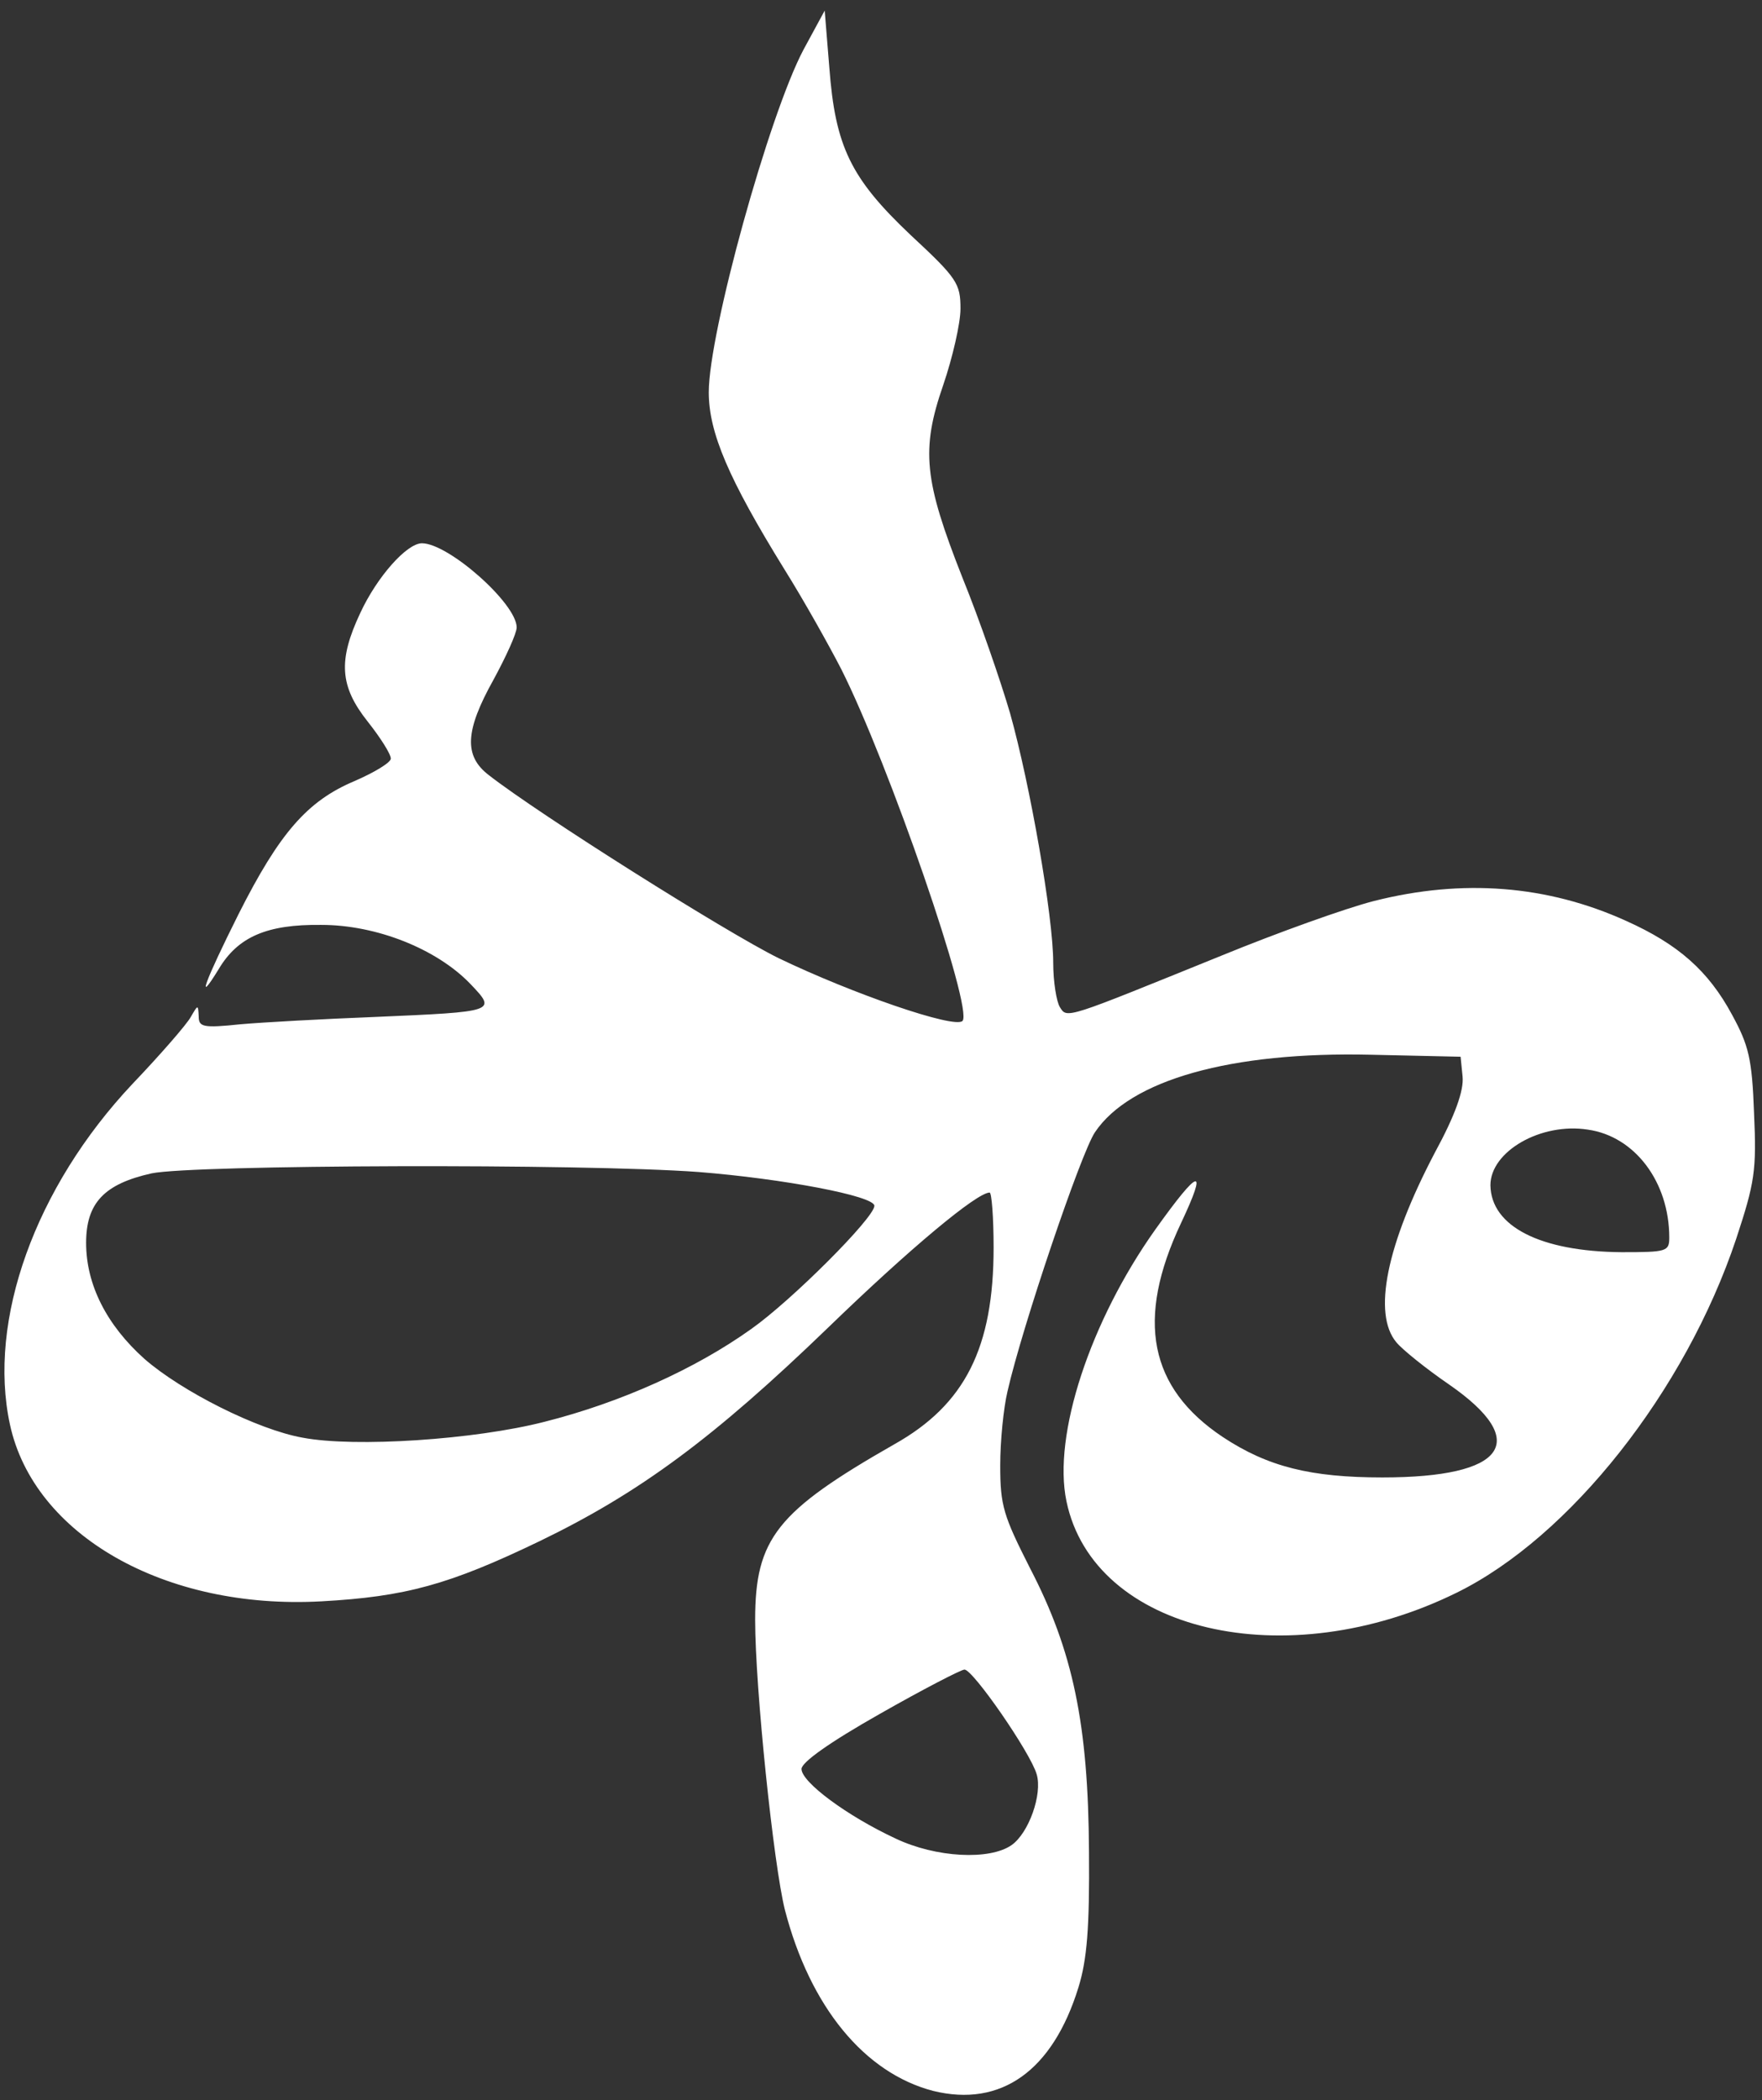
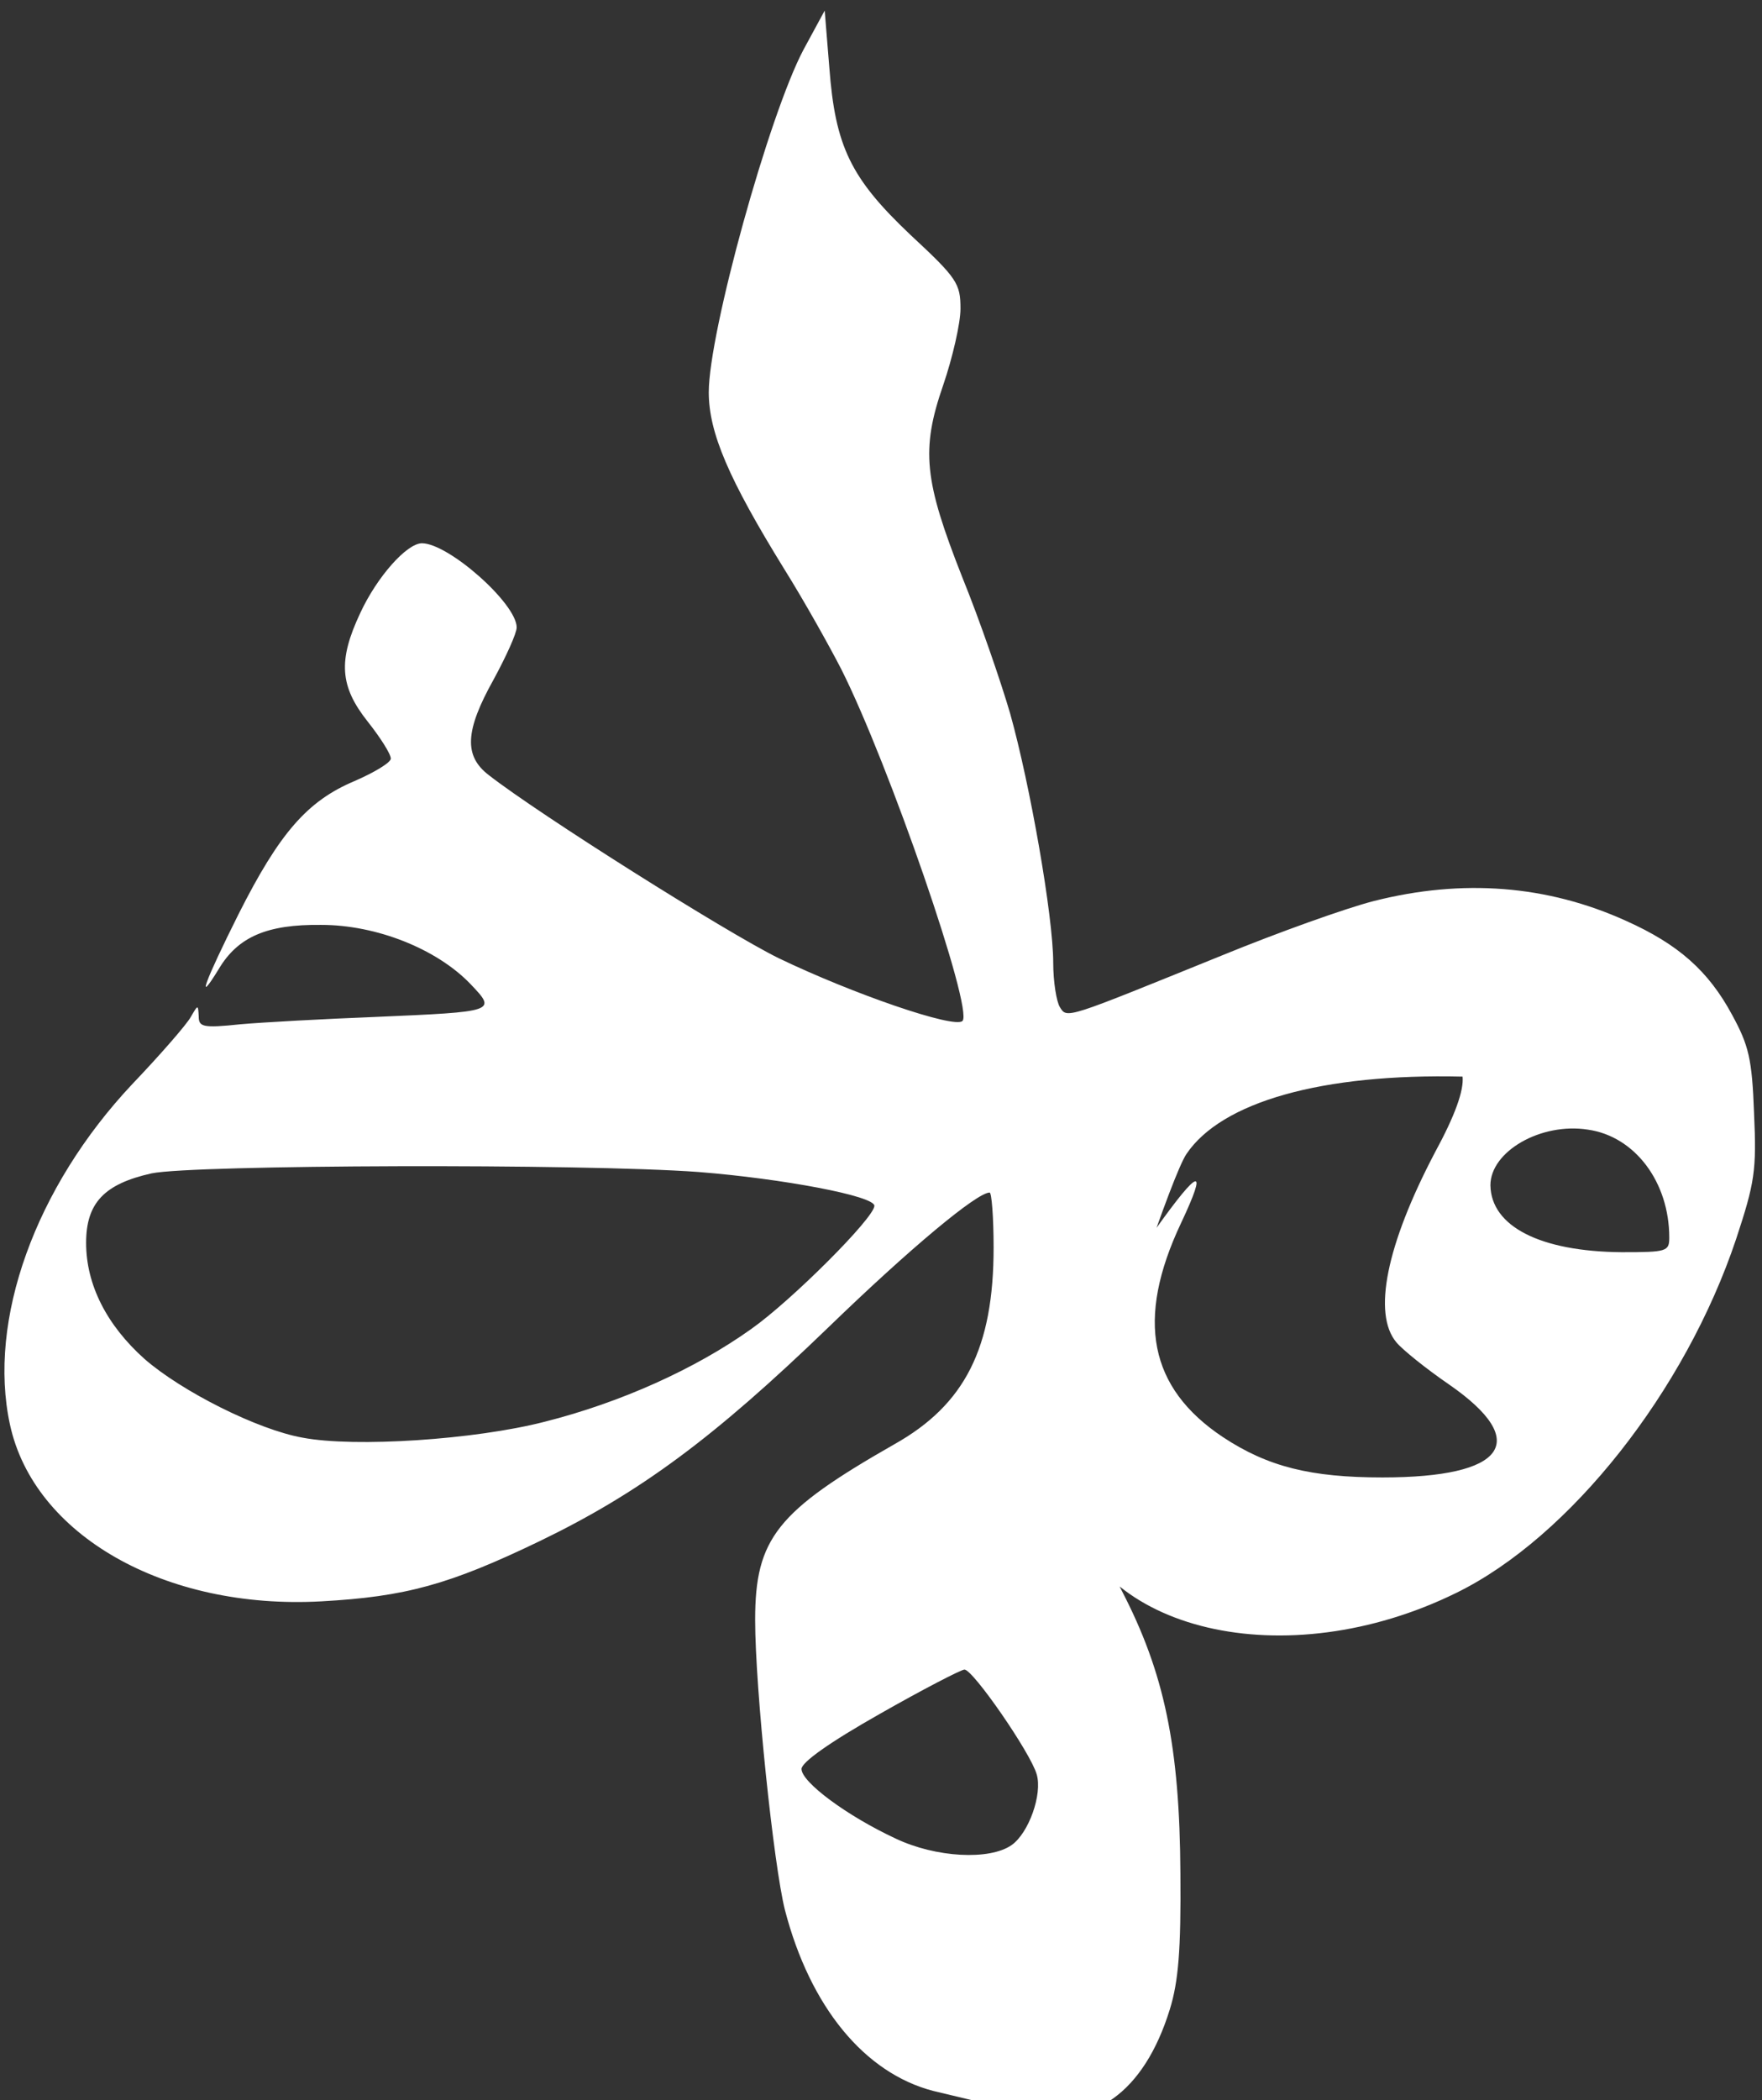
<svg xmlns="http://www.w3.org/2000/svg" version="1.0" width="266" height="317" viewBox="0 0 266 317" preserveAspectRatio="xMidYMid meet">
  <rect x="0" y="0" width="266" height="317" fill="#333333" stroke="none" />
  <g fill="#ffffff">
-     <path d="M140.9 315.6 c-10.4 -2.7 -18.6 -12.7 -22.4 -27.3 -1.7 -6.7 -4.5 -33.5 -4.5 -43.8 0 -12.3 3.3 -16.4 21 -26.5 10.7 -6 15 -14.6 15 -29.7 0 -4.6 -0.3 -8.3 -0.6 -8.3 -1.9 0 -11.9 8.3 -24.4 20.4 -17.2 16.6 -28.4 24.9 -43.5 32.2 -13.7 6.6 -20.3 8.4 -33 9.1 -23.6 1.3 -43.4 -10 -47 -26.7 -3.4 -15.7 3.8 -35.8 18.5 -51.4 4.2 -4.4 8.2 -9 8.8 -10.1 1.1 -1.9 1.1 -1.9 1.2 -0.1 0 1.6 0.6 1.8 6.3 1.2 3.4 -0.3 12.5 -0.8 20.2 -1.1 18.5 -0.8 18.5 -0.8 14.5 -5 -5.1 -5.3 -14.2 -8.9 -22.5 -8.9 -8.2 -0.1 -12.6 1.8 -15.5 6.7 -3.5 5.7 -2.1 1.9 3 -8.3 6.2 -12.3 10.4 -17.1 17.5 -20.1 3 -1.3 5.5 -2.8 5.5 -3.4 0 -0.7 -1.6 -3.2 -3.5 -5.6 -4.2 -5.3 -4.5 -9.2 -1.1 -16.4 2.5 -5.4 7 -10.5 9.3 -10.5 4 0 14.3 9.1 14.3 12.7 0 0.9 -1.6 4.4 -3.5 7.9 -4.3 7.7 -4.5 11.5 -0.7 14.4 7.7 6 35.8 23.7 43.7 27.6 11.2 5.4 26.6 10.7 27.8 9.5 1.7 -1.7 -11.1 -38.8 -18.3 -53.1 -1.8 -3.5 -5.6 -10.3 -8.6 -15.1 -8.4 -13.6 -11.4 -20.6 -11.4 -26.7 0 -9 9.1 -41.9 14.3 -51.7 l3.2 -5.9 0.7 8.6 c0.9 11.9 3.2 16.7 12.3 25.3 7 6.5 7.5 7.3 7.5 11.1 0 2.2 -1.2 7.4 -2.6 11.5 -3.4 9.8 -2.9 14.4 2.9 29.1 2.6 6.4 5.8 15.7 7.2 20.5 3 10.7 6.5 30.6 6.5 37.6 0 2.9 0.5 5.9 1 6.7 1.1 1.8 0.8 1.8 24.5 -7.8 8.3 -3.4 18.6 -7.1 22.9 -8.2 13.4 -3.4 26.2 -2.4 38.1 3 7.8 3.5 12.4 7.5 16 14.2 2.5 4.6 3 6.6 3.3 14.8 0.4 8.7 0.1 10.5 -2.7 19 -7.7 23 -25.1 45 -42.2 53.4 -25.8 12.7 -54.8 5.9 -58.9 -13.8 -2.1 -10 3.6 -27.2 13.4 -41 6.7 -9.4 8 -9.7 3.9 -1 -6.9 14.6 -4.8 24.9 6.3 32.3 6.8 4.5 13.3 6.1 24.1 6.1 18.6 0 22.5 -5.4 10.1 -14 -3.5 -2.4 -7.1 -5.3 -8 -6.4 -3.6 -4.3 -1.5 -14.7 5.8 -28.6 3.1 -5.7 4.4 -9.4 4.2 -11.5 l-0.3 -3 -13.5 -0.3 c-21.2 -0.5 -36.4 3.8 -41.7 11.7 -2.1 3.1 -11 29.4 -13.2 39.1 -0.6 2.5 -1.1 7.5 -1.1 11.2 0 6.1 0.5 7.6 4.5 15.5 6.5 12.5 8.8 23.6 8.9 42.8 0.1 11.5 -0.3 16.3 -1.6 20.5 -3.9 12.6 -11.7 18.1 -21.9 15.6z m11.8 -37.1 c2.6 -1.8 4.7 -7.7 3.8 -10.7 -0.9 -3.2 -9.6 -15.8 -10.9 -15.8 -0.5 0 -6.3 3 -12.8 6.7 -7.6 4.3 -11.8 7.3 -11.8 8.3 0 2 6.9 7.1 14.2 10.5 6.1 2.9 14.2 3.3 17.5 1z m-70.5 -63.9 c11.5 -2.9 22.8 -8 31.2 -14 6.1 -4.3 18.6 -16.8 18.6 -18.6 0 -1.5 -13.9 -4.1 -26.5 -5.1 -17.6 -1.3 -76.3 -1.1 -82.6 0.2 -7.2 1.6 -9.9 4.5 -9.9 10.5 0 6.3 3.1 12.4 8.8 17.5 5.6 4.9 17.1 10.7 23.9 11.9 7.9 1.5 26 0.3 36.5 -2.4z m169.8 -27.8 c0 -8.4 -5.2 -15.3 -12.3 -16.3 -7.1 -1.1 -14.7 3.3 -14.7 8.4 0.1 6.2 7.5 10 19.8 10.1 6.8 0 7.2 -0.1 7.2 -2.2z" />
+     <path d="M140.9 315.6 c-10.4 -2.7 -18.6 -12.7 -22.4 -27.3 -1.7 -6.7 -4.5 -33.5 -4.5 -43.8 0 -12.3 3.3 -16.4 21 -26.5 10.7 -6 15 -14.6 15 -29.7 0 -4.6 -0.3 -8.3 -0.6 -8.3 -1.9 0 -11.9 8.3 -24.4 20.4 -17.2 16.6 -28.4 24.9 -43.5 32.2 -13.7 6.6 -20.3 8.4 -33 9.1 -23.6 1.3 -43.4 -10 -47 -26.7 -3.4 -15.7 3.8 -35.8 18.5 -51.4 4.2 -4.4 8.2 -9 8.8 -10.1 1.1 -1.9 1.1 -1.9 1.2 -0.1 0 1.6 0.6 1.8 6.3 1.2 3.4 -0.3 12.5 -0.8 20.2 -1.1 18.5 -0.8 18.5 -0.8 14.5 -5 -5.1 -5.3 -14.2 -8.9 -22.5 -8.9 -8.2 -0.1 -12.6 1.8 -15.5 6.7 -3.5 5.7 -2.1 1.9 3 -8.3 6.2 -12.3 10.4 -17.1 17.5 -20.1 3 -1.3 5.5 -2.8 5.5 -3.4 0 -0.7 -1.6 -3.2 -3.5 -5.6 -4.2 -5.3 -4.5 -9.2 -1.1 -16.4 2.5 -5.4 7 -10.5 9.3 -10.5 4 0 14.3 9.1 14.3 12.7 0 0.9 -1.6 4.4 -3.5 7.9 -4.3 7.7 -4.5 11.5 -0.7 14.4 7.7 6 35.8 23.7 43.7 27.6 11.2 5.4 26.6 10.7 27.8 9.5 1.7 -1.7 -11.1 -38.8 -18.3 -53.1 -1.8 -3.5 -5.6 -10.3 -8.6 -15.1 -8.4 -13.6 -11.4 -20.6 -11.4 -26.7 0 -9 9.1 -41.9 14.3 -51.7 l3.2 -5.9 0.7 8.6 c0.9 11.9 3.2 16.7 12.3 25.3 7 6.5 7.5 7.3 7.5 11.1 0 2.2 -1.2 7.4 -2.6 11.5 -3.4 9.8 -2.9 14.4 2.9 29.1 2.6 6.4 5.8 15.7 7.2 20.5 3 10.7 6.5 30.6 6.5 37.6 0 2.9 0.5 5.9 1 6.7 1.1 1.8 0.8 1.8 24.5 -7.8 8.3 -3.4 18.6 -7.1 22.9 -8.2 13.4 -3.4 26.2 -2.4 38.1 3 7.8 3.5 12.4 7.5 16 14.2 2.5 4.6 3 6.6 3.3 14.8 0.4 8.7 0.1 10.5 -2.7 19 -7.7 23 -25.1 45 -42.2 53.4 -25.8 12.7 -54.8 5.9 -58.9 -13.8 -2.1 -10 3.6 -27.2 13.4 -41 6.7 -9.4 8 -9.7 3.9 -1 -6.9 14.6 -4.8 24.9 6.3 32.3 6.8 4.5 13.3 6.1 24.1 6.1 18.6 0 22.5 -5.4 10.1 -14 -3.5 -2.4 -7.1 -5.3 -8 -6.4 -3.6 -4.3 -1.5 -14.7 5.8 -28.6 3.1 -5.7 4.4 -9.4 4.2 -11.5 c-21.2 -0.5 -36.4 3.8 -41.7 11.7 -2.1 3.1 -11 29.4 -13.2 39.1 -0.6 2.5 -1.1 7.5 -1.1 11.2 0 6.1 0.5 7.6 4.5 15.5 6.5 12.5 8.8 23.6 8.9 42.8 0.1 11.5 -0.3 16.3 -1.6 20.5 -3.9 12.6 -11.7 18.1 -21.9 15.6z m11.8 -37.1 c2.6 -1.8 4.7 -7.7 3.8 -10.7 -0.9 -3.2 -9.6 -15.8 -10.9 -15.8 -0.5 0 -6.3 3 -12.8 6.7 -7.6 4.3 -11.8 7.3 -11.8 8.3 0 2 6.9 7.1 14.2 10.5 6.1 2.9 14.2 3.3 17.5 1z m-70.5 -63.9 c11.5 -2.9 22.8 -8 31.2 -14 6.1 -4.3 18.6 -16.8 18.6 -18.6 0 -1.5 -13.9 -4.1 -26.5 -5.1 -17.6 -1.3 -76.3 -1.1 -82.6 0.2 -7.2 1.6 -9.9 4.5 -9.9 10.5 0 6.3 3.1 12.4 8.8 17.5 5.6 4.9 17.1 10.7 23.9 11.9 7.9 1.5 26 0.3 36.5 -2.4z m169.8 -27.8 c0 -8.4 -5.2 -15.3 -12.3 -16.3 -7.1 -1.1 -14.7 3.3 -14.7 8.4 0.1 6.2 7.5 10 19.8 10.1 6.8 0 7.2 -0.1 7.2 -2.2z" />
  </g>
</svg>